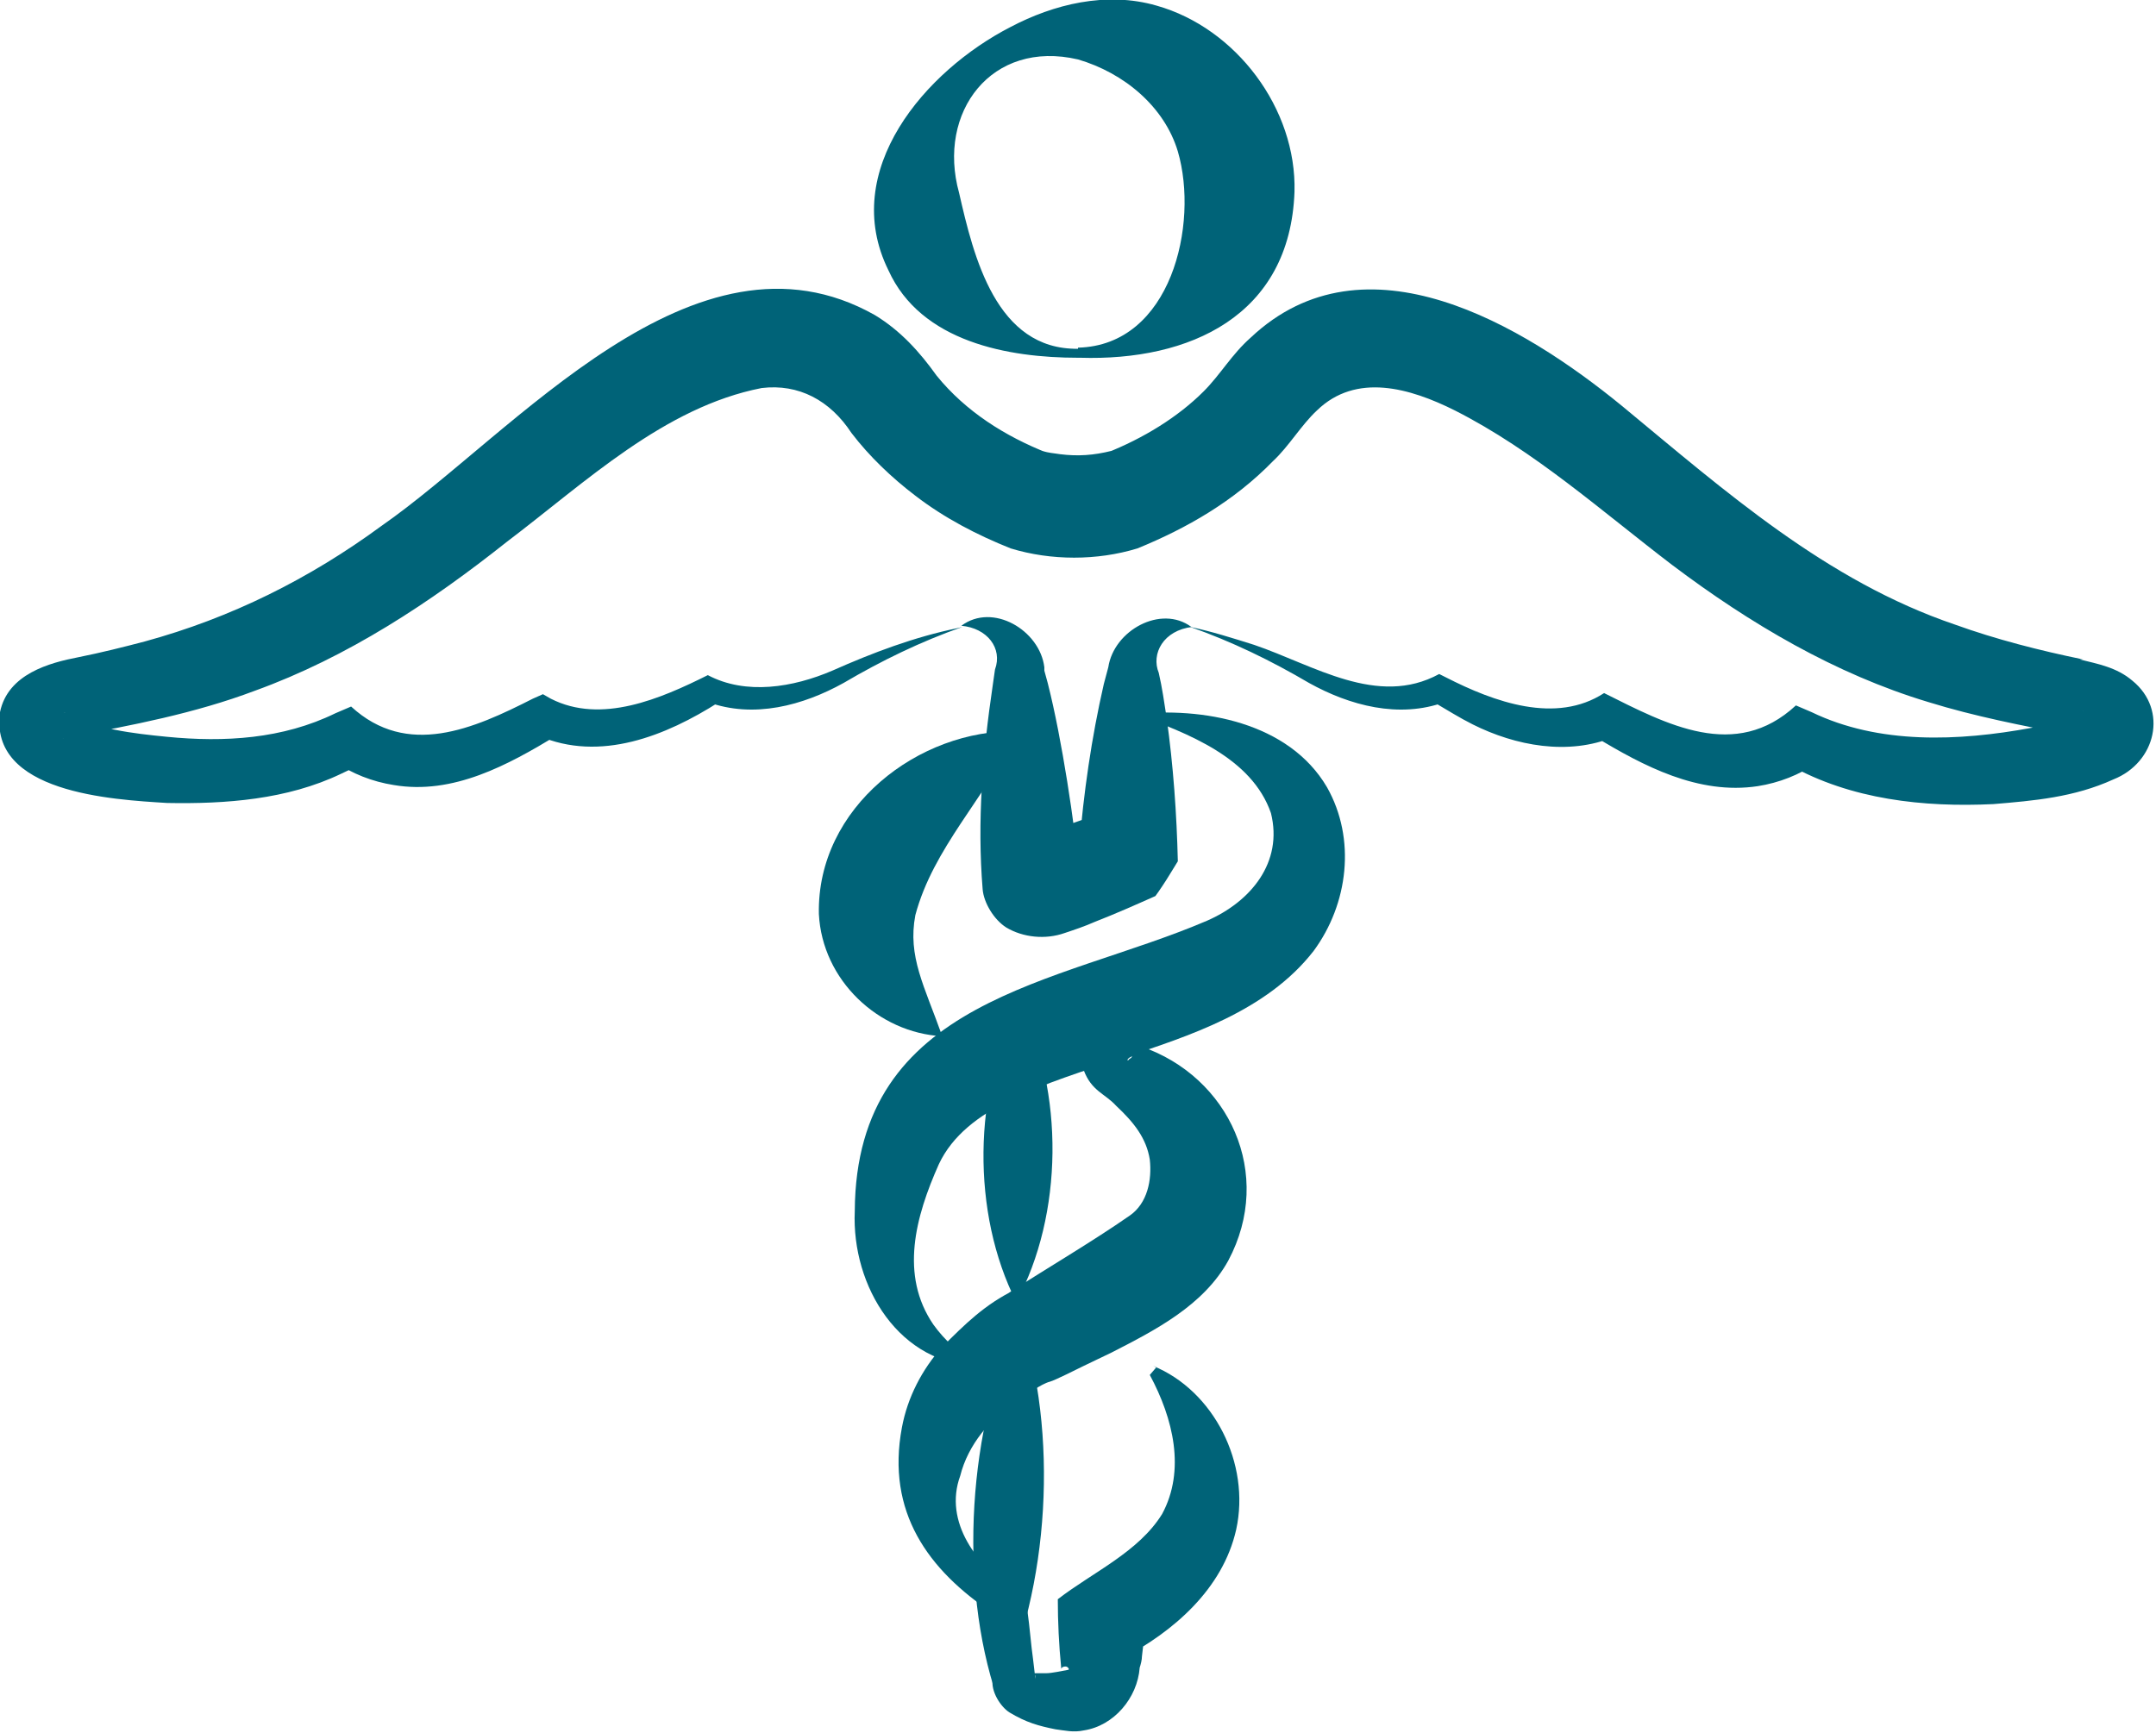
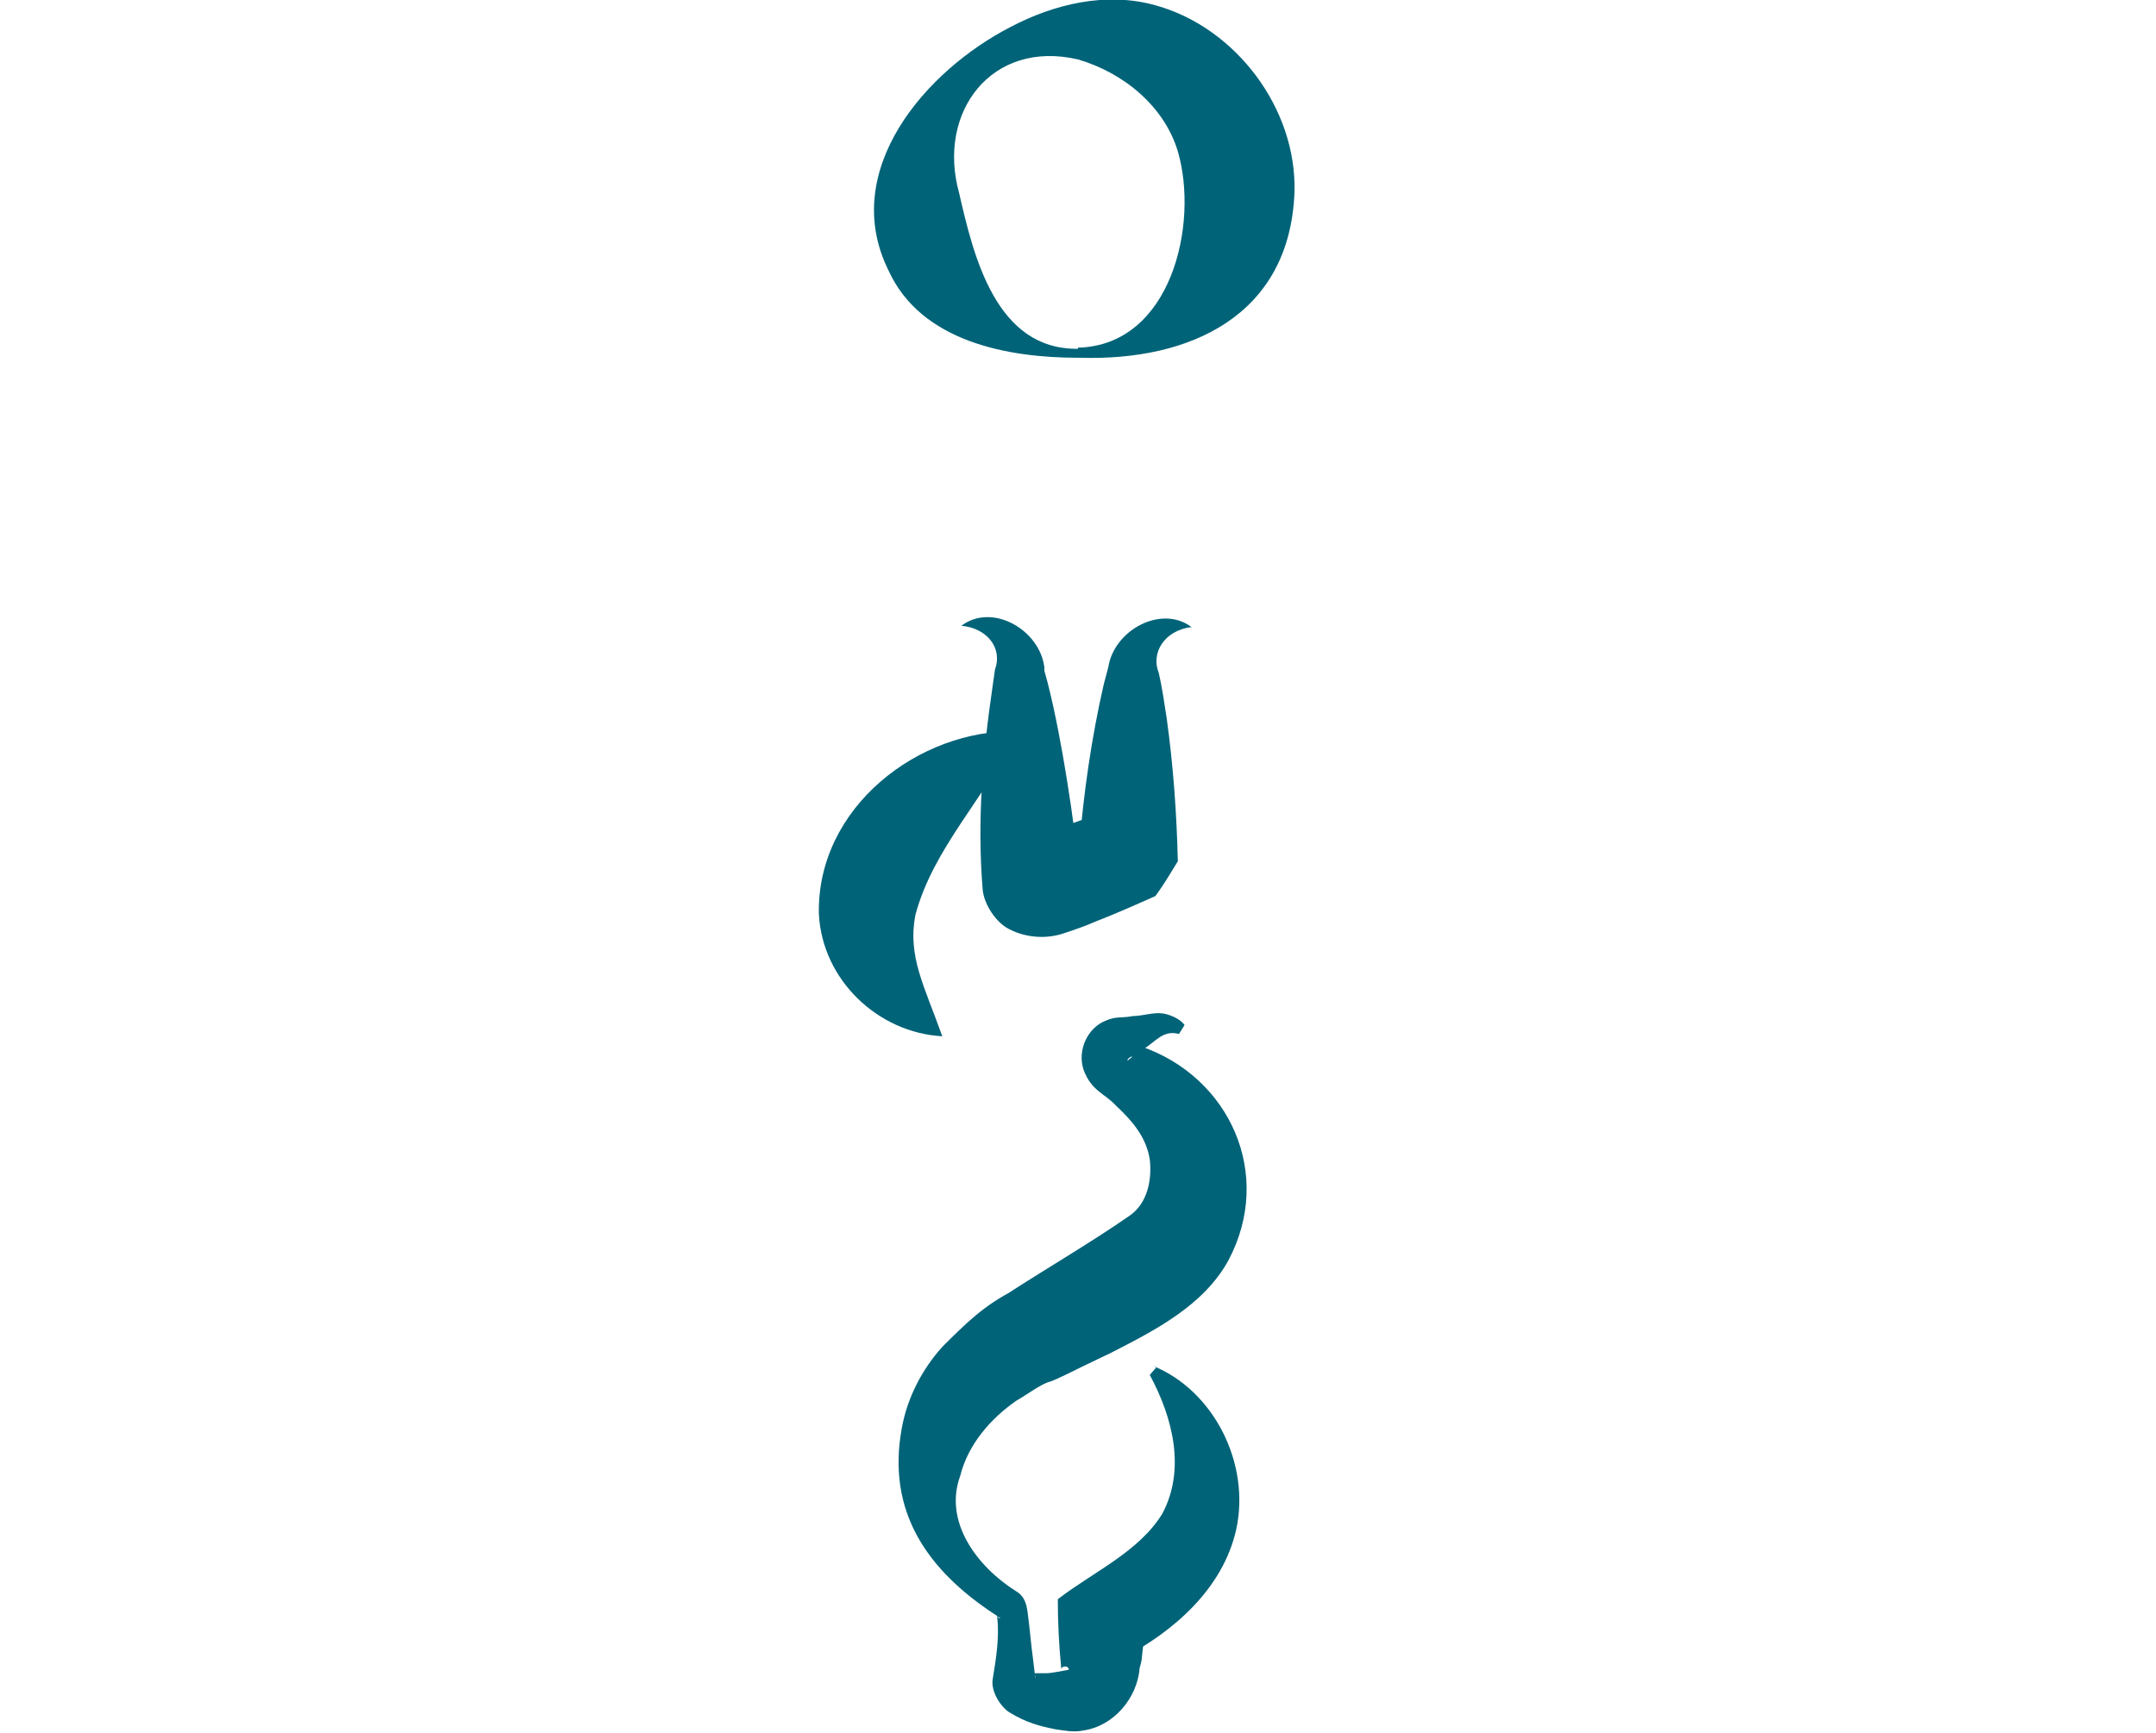
<svg xmlns="http://www.w3.org/2000/svg" id="Ebene_1" viewBox="0 0 192.2 154.5">
  <defs>
    <style>      .st0 {        fill: none;      }      .st1 {        fill: #006378;      }    </style>
  </defs>
  <path class="st1" d="M96.1,31.9c-6.2,0-14-1.4-16.9-7.8-4.4-8.9,3.3-17.8,10.9-21.7,3.8-2,8.5-3.2,13-1.9,7.1,2,12.5,9.2,12.3,16.6-.4,11.1-9.4,15.1-19.1,14.8h0ZM96.1,31c8.3-.2,10.8-11,8.9-17.5-1.2-4-4.8-7-8.9-8.2-7.7-1.8-12.6,4.7-10.6,11.9,1.3,5.7,3.3,14,10.6,13.9h0Z" />
  <path class="st0" d="M90.6,82.2h0s0,0,0,0Z" />
  <path class="st1" d="M102.8,121.8c5.4,2.2,8.7,8.7,7.4,14.6-1.2,5.3-5.6,9.1-10.2,11.5,0,0,2.1-3.4,2.1-3.4,0,1.1-.2,2.2-.3,3.2,0,.3-.1.7-.2,1-.2,2.7-2.3,5.2-5,5.6-.9.2-1.7,0-2.5-.1-1.5-.3-2.6-.6-4.1-1.5-.8-.5-1.7-1.9-1.5-3,.3-1.8.6-3.7.4-5.5,0,0,0-.2,0-.2,0,0,0,.2.2.3,0,0,0,0,.1,0,0,0,0,0,0,0-.2-.1-.4-.3-.6-.4-5.9-3.9-9.6-9.1-8.2-16.6.5-2.7,1.8-5.2,3.6-7.2,2-2,3.8-3.8,6.5-5.1,0,0-.6.3-.6.3,3.4-2.2,7.5-4.6,10.8-6.9,1.6-1.1,2-3.2,1.8-5-.3-1.9-1.4-3.3-3-4.8-1-1.1-2.2-1.3-2.9-3.2-.6-1.8.4-3.8,2-4.4.9-.4,1.4-.2,2.4-.4,1,0,2.1-.5,3.2-.1.6.2,1.1.5,1.4.9l-.5.8c-1.4-.4-2.1.7-3.1,1.3-.4.3-.7.5-1.3.8-.3.2-.2.4,0,.1.2,0,.4-.5.3-.8,0-.4-.2-.5,0-.5,0,0,0,0,.3,0l.4.2c7.9,2.7,11.9,11.4,7.8,19.1-2.2,4-6.5,6.2-10.4,8.2-.6.3-1.9.9-2.5,1.2-.4.2-2.6,1.3-3,1.4-.8.2-2.1,1.2-3,1.7-2.3,1.6-4.3,3.9-5,6.7-1.5,4.1,1.5,8.1,5,10.3.7.4.9,1.1,1,1.8.2,1.4.3,2.9.5,4.3,0,0,.2,1.7.2,1.7,0,0,0,.2,0,.2,0,0,0,0,0,0,0-.1,0-.2,0-.4,0-.2-.2-.3,0-.3,0,0,.5,0,.9,0,.6,0,1.4-.2,2-.3.2,0,0-.3-.2-.3-.1,0-.3,0-.4.2,0,0,0-.1,0-.1-.2-2-.3-4.1-.3-6.1,3.1-2.4,7.2-4.2,9.3-7.6,2.1-3.9,1-8.5-1.1-12.4,0,0,.6-.7.6-.7h0Z" />
  <path class="st1" d="M106.3,55.9c-2.6.3-3.7,2.4-3,4.1.3,1.3.5,2.7.7,4,.6,4.3.9,8.6,1,12.8,0,0-.8,1.3-.8,1.3-.3.5-.9,1.4-1.2,1.8-1.8.8-3.6,1.6-5.4,2.3-.9.4-1.8.7-2.7,1-1.7.6-3.7.4-5.2-.5-1.1-.7-2-2.2-2.1-3.4-.5-6.1,0-12.1.9-18.2,0-.1.2-1.3.2-1.4.7-1.9-.7-3.7-3-3.9,2.8-2.1,7,.4,7.4,3.7,0,0,0,.3,0,.3l.3,1.1c1.3,5.1,2.4,12.7,2.8,16.8-.7-2.4-3-3.4-4.5-2.8,2.2-.9,4.4-1.7,6.6-2.4,0,0-2,1.6-2,1.6l.7-.9-.8,2.4c.4-4.9,1.1-9.8,2.2-14.6,0,0,.4-1.5.4-1.5.5-3.3,4.7-5.6,7.4-3.6h0Z" />
-   <path class="st1" d="M85.8,55.9c-3.7,1.3-7.2,3-10.6,5-3.6,2-8,3.2-12.1,1.7,0,0,1,0,1,0-4.7,3-10.6,5.4-16.1,3,0,0,1.6,0,1.6,0-4.3,2.6-9.2,5.3-14.5,4.4-1.9-.3-3.7-1-5.3-2.1l2.5.2s-1.9.9-1.9.9c-4.8,2.3-10.3,2.7-15.5,2.6-4.9-.3-15.9-.9-14.9-8.1.7-3.4,4.4-4.4,7-4.9,2-.4,4-.9,5.9-1.4,7.7-2.1,14.7-5.6,21.1-10.3,11.8-8.2,27.9-27.9,44-18.8,2.3,1.4,4,3.3,5.5,5.4,2.6,3.2,6.1,5.4,9.9,6.9,0,0-.5-.2-.5-.2.6.2,1,.2,1.6.3,1.6.2,3,.1,4.6-.3,0,0-.5.2-.5.2,3.3-1.3,6.4-3.2,8.7-5.5,1.5-1.5,2.5-3.3,4.2-4.8,10.2-9.6,24.3-1.1,33.1,6.1,9.2,7.6,18.2,15.6,29.7,19.5,3.6,1.3,7.5,2.3,11.4,3.1h-.7c0,0,.4,0,.4,0,1.6.4,3.3.7,4.7,1.9,3.2,2.6,2.1,7.3-1.7,8.8-3.5,1.6-7.1,1.9-10.7,2.2-6.2.3-12.7-.4-18.2-3.5,0,0,2.5-.2,2.5-.2-1.6,1.1-3.4,1.8-5.3,2.1-5.3.8-10.2-1.8-14.5-4.4,0,0,1.7,0,1.7,0-4.1,1.7-8.8.8-12.6-1.1-1.2-.6-2.3-1.3-3.5-2,0,0,1,0,1,0-4.1,1.5-8.5.3-12.1-1.7-3.4-2-6.9-3.7-10.6-5,1.9.4,3.8,1,5.7,1.6,5.3,1.8,11,5.6,16.5,2.6,0,0,.6.3.6.3,4.3,2.2,9.8,4.2,14.1,1.4,5.6,2.8,11.7,6.1,17.1,1.1,0,0,1.4.6,1.4.6,6,2.9,13.1,2.6,19.6,1.4,1.7-.4,3.3-.7,4.6-1.5,0,0-.1,0-.3.4-.2.3-.2.8,0,1.2.1.4.4.7.5.8,0,0,0,0-.1,0-.3-.1-.9-.2-1.4-.3,0,0,.7,0,.7,0,0,0-.3,0-.3,0h-.4c-4.1-.8-8.3-1.6-12.5-2.9-8.3-2.5-15.9-7-22.8-12.2-6.3-4.8-12.3-10.2-19.4-13.8-4-2-8.8-3.4-12.3,0-1.4,1.3-2.5,3.2-3.9,4.5-3.5,3.6-7.7,6-12.1,7.8-3.6,1.1-7.7,1.1-11.3,0-3-1.2-5.9-2.7-8.5-4.7-2.1-1.6-4.1-3.5-5.7-5.6-1.9-2.9-4.7-4.4-8-4-8.7,1.7-15.7,8.4-22.7,13.7-6.8,5.4-14.2,10.3-22.5,13.3-5.3,2-11,3.1-16.5,4.1-.5,0-.8.3-.5.1.1-.1.4-.5.4-.9.1-.5-.1-1.3-.4-1.4,0,0,0,0,.3.2,2.6,1.3,5.8,1.7,8.9,2,5.1.5,10.3.2,15-2.1,0,0,1.4-.6,1.4-.6,5,4.6,10.9,2,16.2-.7,0,0,.9-.4.9-.4,0,0,.7.4.7.4,4.5,2.3,9.8,0,14-2.1,3.4,1.8,7.6,1.1,11.1-.4,3.6-1.6,7.3-3,11.2-3.8h0Z" />
  <path class="st1" d="M90.8,65.1c-3,6.1-7.6,10.5-9.2,16.5-.7,3.7.8,6.3,2.4,10.8-5.7-.3-10.7-5-11-10.9-.2-9.5,8.9-16.5,17.7-16.3h0Z" />
-   <path class="st1" d="M101,63.7c6.2-.7,13.9.7,17.3,6.5,2.6,4.6,1.9,10.4-1.2,14.6-4.2,5.4-11.2,7.6-16.9,9.5-7.2,2.4-14.1,4.4-16.5,9.5-2.1,4.7-3.5,9.9-.5,14.3,1,1.4,2.4,2.7,4.2,3.7-7.2,0-11.5-7.1-11.2-13.8.1-19,18.1-20.2,31.4-25.9,3.9-1.7,6.8-5.2,5.7-9.6-1.7-4.9-7.3-7.1-12.3-8.9h0Z" />
-   <path class="st1" d="M90.9,89.4c4,7.9,3.9,18.9-.3,26.7-4-7.9-3.9-18.9.3-26.7h0Z" />
-   <path class="st1" d="M90.9,117.4c3.5,10.3,2.7,24.2-2,34-3.5-10.3-2.6-24.2,2-34h0Z" />
</svg>